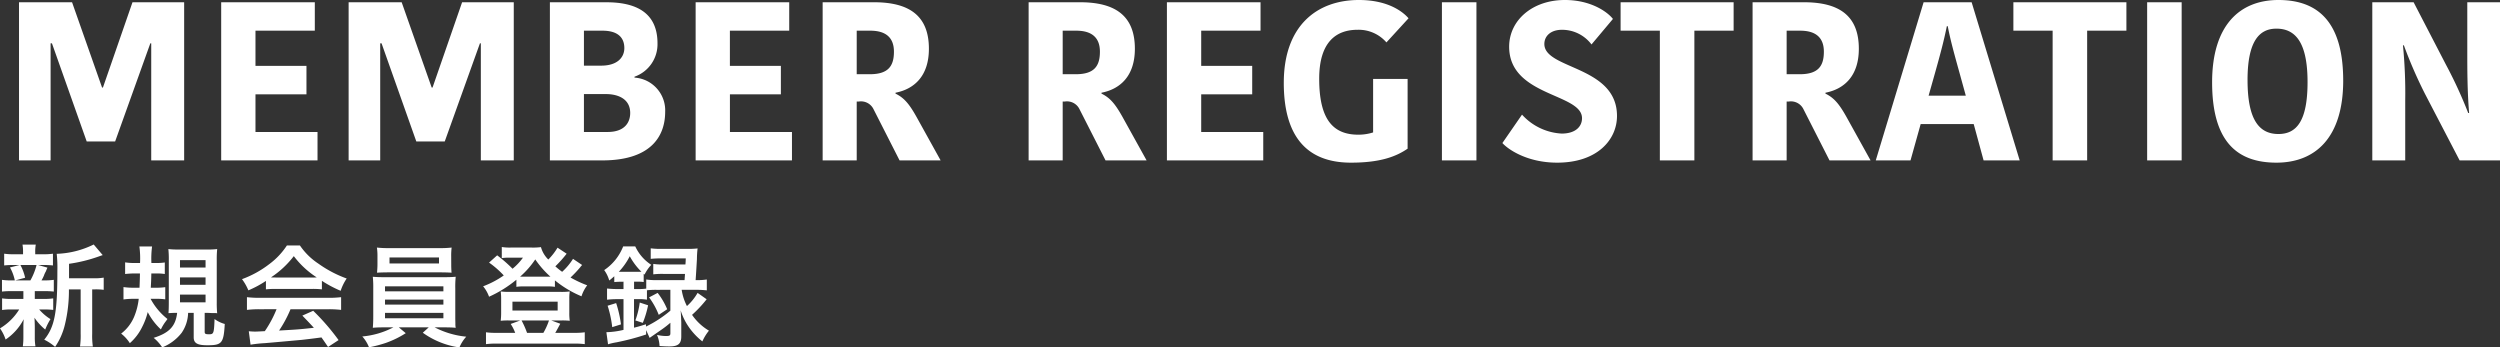
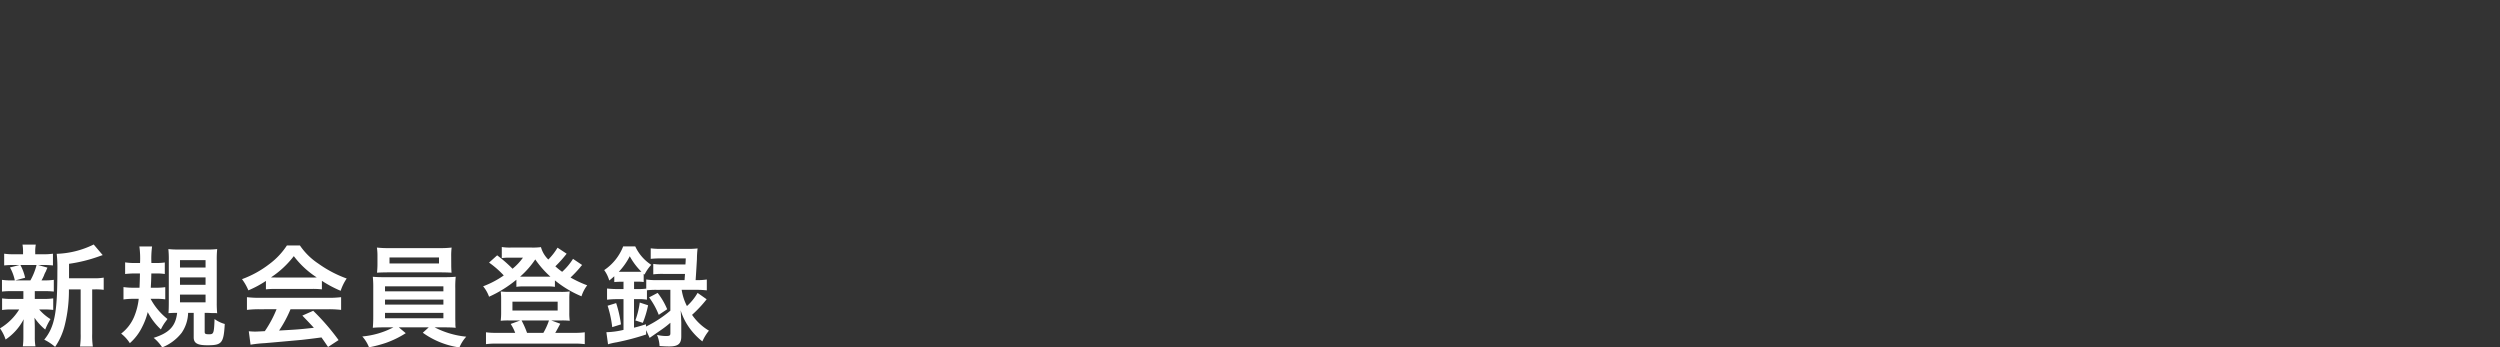
<svg xmlns="http://www.w3.org/2000/svg" width="410.012" height="56.981" viewBox="0 0 410.012 56.981">
  <rect x="0" y="0" width="410.012" height="56.981" fill="#333333" stroke="none" />
  <g transform="translate(6665.568 -2005.693)">
    <path d="M11.754-9.666v-2.376a24.727,24.727,0,0,0,4.932-1.224c.324-.108.4-.144.594-.2L15.8-15.21a14.748,14.748,0,0,1-6.066,1.53,20.924,20.924,0,0,1,.108,2.808C9.846-4.05,9.4-1.692,7.686.4A8.306,8.306,0,0,1,9.468,1.584a10.967,10.967,0,0,0,1.6-3.618,23.488,23.488,0,0,0,.666-5.814h1.926V-.594a12.8,12.8,0,0,1-.108,2.124H15.66a12.419,12.419,0,0,1-.108-2.124V-7.848H16a10.255,10.255,0,0,1,1.44.072v-2a8.9,8.9,0,0,1-1.638.108ZM4.266-7.56v1.278H2.448a9.9,9.9,0,0,1-1.674-.09v1.908a10.074,10.074,0,0,1,1.638-.09h1.17a9.266,9.266,0,0,1-3.15,3.1A6.747,6.747,0,0,1,1.35.378a9,9,0,0,0,2.97-3.33c-.036.414-.054.882-.054,1.224v1.8a10.492,10.492,0,0,1-.09,1.422h2.07A8.623,8.623,0,0,1,6.138,0V-1.8c0-.09-.018-.648-.018-.7C6.1-2.97,6.1-2.97,6.084-3.2A9.13,9.13,0,0,0,7.848-1.26a10.9,10.9,0,0,1,.864-1.71A7.9,7.9,0,0,1,6.858-4.554h.666a13.239,13.239,0,0,1,1.638.072v-1.89a9.941,9.941,0,0,1-1.638.09H6.138V-7.56H7.6a13.753,13.753,0,0,1,1.656.072V-9.414a9.917,9.917,0,0,1-1.656.09h-.36a6.471,6.471,0,0,0,.4-.792,3.5,3.5,0,0,1,.306-.666c.162-.4.162-.4.27-.63l-1.53-.432h.738a14.224,14.224,0,0,1,1.692.072V-13.7a9.9,9.9,0,0,1-1.674.09H6.21v-.27a6.6,6.6,0,0,1,.09-1.314H4.122a6.935,6.935,0,0,1,.09,1.314v.27H2.844a10.363,10.363,0,0,1-1.728-.09v1.926a14.032,14.032,0,0,1,1.692-.072h.846l-1.584.4a7.516,7.516,0,0,1,.792,2.124H2.43a9.766,9.766,0,0,1-1.674-.09v1.926A13.239,13.239,0,0,1,2.394-7.56Zm2.16-4.284a10.109,10.109,0,0,1-1.008,2.52H2.952l1.6-.432a7.97,7.97,0,0,0-.774-2.088ZM26.136-6.3a8.769,8.769,0,0,1,1.4.09v-2a10.347,10.347,0,0,1-1.566.09h-.81c.054-.936.072-1.314.09-2.34h.81a8.769,8.769,0,0,1,1.4.09v-1.89a10.347,10.347,0,0,1-1.566.09h-.63a15.333,15.333,0,0,1,.108-2.718H23.292a14.835,14.835,0,0,1,.108,2.718h-.846a10.512,10.512,0,0,1-1.6-.108v1.908a14.483,14.483,0,0,1,1.512-.09h.918c-.018,1.008-.036,1.548-.072,2.34H22.284a10.512,10.512,0,0,1-1.6-.108v2.034A11.8,11.8,0,0,1,22.374-6.3h.81a10.654,10.654,0,0,1-.756,2.952A6.758,6.758,0,0,1,20.3-.594,6.265,6.265,0,0,1,21.726.972a8.418,8.418,0,0,0,2.016-2.646,10.855,10.855,0,0,0,.918-2.448,10.358,10.358,0,0,0,2.16,2.844,7.128,7.128,0,0,1,.846-1.386c.054-.072.126-.18.234-.324A10.565,10.565,0,0,1,25.128-6.3ZM32.2-4V.018c0,.954.594,1.3,2.25,1.3,2.376,0,2.664-.342,2.844-3.492a5.159,5.159,0,0,1-1.674-.81c-.09,2.358-.144,2.5-.9,2.5-.576,0-.72-.072-.72-.4V-4h.414c.036,0,.324.018.756.036h.36a2.379,2.379,0,0,1,.522.036,16.141,16.141,0,0,1-.072-1.728v-6.984a16.453,16.453,0,0,1,.072-1.818,13.008,13.008,0,0,1-1.746.072H29.772a13.757,13.757,0,0,1-1.728-.072,15.34,15.34,0,0,1,.072,1.782v6.948c0,.774-.018,1.332-.054,1.782C28.494-3.978,28.98-4,29.484-4c-.252,2.2-1.3,3.294-3.852,4.1a6.808,6.808,0,0,1,1.4,1.566A7.638,7.638,0,0,0,30.222-.72,6.066,6.066,0,0,0,31.284-4Zm-2.25-8.64h4.194v1.206H29.952Zm0,2.826h4.194V-8.6H29.952Zm0,2.826h4.194v1.26H29.952Zm14.094-.864a14.4,14.4,0,0,1,1.548-.072h6.012a13.673,13.673,0,0,1,1.62.072v-1.4A19.193,19.193,0,0,0,56.3-7.614a8.016,8.016,0,0,1,.99-2.016,19.026,19.026,0,0,1-4.626-2.43,10.931,10.931,0,0,1-3.042-2.988H47.484a11.853,11.853,0,0,1-2.844,3.024,16.8,16.8,0,0,1-4.518,2.5,8.36,8.36,0,0,1,1.044,1.836,16.937,16.937,0,0,0,2.88-1.548Zm1.566-1.944c-.324,0-.432,0-.738-.018A15.367,15.367,0,0,0,48.618-13.3,14.663,14.663,0,0,0,52.38-9.81c-.342.018-.5.018-.792.018Zm.18,5.2a18.638,18.638,0,0,1-1.926,3.6c-.918.054-1.458.072-1.584.072-.252,0-.558-.018-1.044-.054l.288,2.2A21.4,21.4,0,0,1,43.848.972c.72-.054,4.284-.378,6.066-.54.666-.072,1.746-.2,3.24-.4.306.432.486.684,1.08,1.566L55.962.468A36.837,36.837,0,0,0,51.8-4.338l-1.782.792c1.008,1.044,1.314,1.368,1.89,2-2.52.27-2.52.27-5.706.45A19.567,19.567,0,0,0,48.078-4.59H54.27a16.747,16.747,0,0,1,2.106.108V-6.57a16.948,16.948,0,0,1-2.106.108H43.056a17.679,17.679,0,0,1-2.124-.108v2.088a16.863,16.863,0,0,1,2.124-.108Zm19.17,2.97A13.553,13.553,0,0,1,59.85-.126a5.806,5.806,0,0,1,1.1,1.782A21.377,21.377,0,0,0,63.7.936a15.663,15.663,0,0,0,3.276-1.6L65.844-1.62h4.9l-.972.882A13.542,13.542,0,0,0,75.78,1.674,6.034,6.034,0,0,1,76.9-.09a14.277,14.277,0,0,1-5.184-1.53h1.44c.9,0,1.458.018,2.016.072a3.158,3.158,0,0,1-.054-.72c0-.072-.018-.468-.018-1.17V-7.992a16.181,16.181,0,0,1,.072-1.926c-.63.054-1.134.072-2.016.072H63.576c-.846,0-1.458-.018-2-.072a17.812,17.812,0,0,1,.072,1.926v4.554c0,.9-.036,1.44-.072,1.89.576-.054,1.1-.072,2-.072ZM63.576-8.352h9.576v.828H63.576Zm0,2.178h9.576v.828H63.576Zm0,2.178h9.576v.882H63.576ZM74.43-13.32a10.944,10.944,0,0,1,.072-1.386,15.644,15.644,0,0,1-2.034.09H64.3a15.949,15.949,0,0,1-2.052-.09,8.963,8.963,0,0,1,.09,1.386v1.386c0,.486-.036.9-.072,1.35.54-.036,1.17-.054,1.98-.054h8.3c.792,0,1.4.018,1.944.054-.036-.414-.054-.81-.054-1.35Zm-2,.234v.99H64.314v-.99Zm21.978.234a10.042,10.042,0,0,1-1.782,2.124,12.229,12.229,0,0,1-1.116-.9,19.625,19.625,0,0,0,1.854-2.07l-1.494-.99a9.886,9.886,0,0,1-1.512,1.944,4.494,4.494,0,0,1-1.206-2.034,10.057,10.057,0,0,1-1.548.072H84.222a8.1,8.1,0,0,1-1.494-.09v1.818a8.013,8.013,0,0,1,1.1-.072H86.2a9.4,9.4,0,0,1-1.71,1.818,22.262,22.262,0,0,0-2.52-2.2L80.64-12.24a15.076,15.076,0,0,1,2.412,2.106,15.281,15.281,0,0,1-3.384,1.782,5.624,5.624,0,0,1,.972,1.71,19.56,19.56,0,0,0,4.482-2.79v1.17a6.783,6.783,0,0,1,1.134-.072h3.978a6.905,6.905,0,0,1,1.206.072V-9.324A17.382,17.382,0,0,0,95.8-6.714a5.873,5.873,0,0,1,.936-1.8A18.8,18.8,0,0,1,94-9.792a19.5,19.5,0,0,0,1.584-1.674,2.471,2.471,0,0,1,.324-.378ZM86.364-9.936h-.63a14.42,14.42,0,0,0,2.484-2.826A15.564,15.564,0,0,0,90.7-9.936H86.364ZM81.882-.72a11.3,11.3,0,0,1-1.746-.09V1.134a13.337,13.337,0,0,1,1.872-.09H94.464a13.182,13.182,0,0,1,1.872.09V-.81a11.562,11.562,0,0,1-1.764.09H91.494c.126-.18.54-.954.828-1.494l-1.494-.54h1.746a11.828,11.828,0,0,1,1.3.054A8.817,8.817,0,0,1,93.8-4.014V-6.3a7.888,7.888,0,0,1,.072-1.206,10.184,10.184,0,0,1-1.4.072h-8.5a11.17,11.17,0,0,1-1.422-.072,8.782,8.782,0,0,1,.072,1.224v2.268A10.335,10.335,0,0,1,82.548-2.7a11.6,11.6,0,0,1,1.3-.054H85.77l-1.584.576A6.931,6.931,0,0,1,84.924-.72Zm4.986,0a14.571,14.571,0,0,0-.9-2.034h4.5A10.741,10.741,0,0,1,89.55-.72ZM84.474-5.832H91.89v1.458H84.474Zm21.384,3.474a16.358,16.358,0,0,0,.864-2.88l-1.368-.45a13.706,13.706,0,0,1-.72,2.934Zm1.026-4.176a12.125,12.125,0,0,1,1.584,2.862l1.386-.918a11.721,11.721,0,0,0-1.566-2.682ZM102.69-9.108V-7.9h-.918a15.293,15.293,0,0,1-1.782-.09v1.836a14.725,14.725,0,0,1,1.764-.09h.936v5.04a13.325,13.325,0,0,1-2.808.378l.27,1.98a10.863,10.863,0,0,1,1.422-.324A40.329,40.329,0,0,0,106.4-.45v-.72l.576,1.278c.306-.216.306-.216.594-.414,1.224-.846,1.224-.846,1.53-1.062a15.331,15.331,0,0,0,1.278-1.008v1.71c0,.4-.126.468-.792.468a7.062,7.062,0,0,1-1.4-.18,5.2,5.2,0,0,1,.414,1.818c.7.054,1.188.072,1.584.072,1.458,0,1.98-.432,1.98-1.638v-2.3q-.054-1.458-.108-2a10.058,10.058,0,0,0,1.368,2.79,10.982,10.982,0,0,0,2.2,2.322,7.6,7.6,0,0,1,1.08-1.764,8.74,8.74,0,0,1-2.772-2.592,20.118,20.118,0,0,0,2.394-2.556L114.84-7.272a8.693,8.693,0,0,1-1.746,2.16,8.488,8.488,0,0,1-.864-2.664h2.412a15.339,15.339,0,0,1,1.71.09V-9.468a11.133,11.133,0,0,1-1.728.108h-.108c.072-.936.162-2.52.216-3.456a15.234,15.234,0,0,1,.108-1.746,13.377,13.377,0,0,1-1.656.072h-4.23a12.238,12.238,0,0,1-1.8-.09v1.728a14.174,14.174,0,0,1,1.71-.072H112.9c-.018.486-.018.54-.054.99h-3.636a9.294,9.294,0,0,1-1.638-.09v1.71a12.516,12.516,0,0,1,1.638-.072h3.564c-.018.306-.036.486-.072,1.026h-4.554a11.628,11.628,0,0,1-1.728-.108v1.494a8.3,8.3,0,0,1-1.278.072h-.72V-9.108h.522A6.32,6.32,0,0,1,106-9.054V-10.4l.144.126a6.5,6.5,0,0,1,1.1-1.6,7.187,7.187,0,0,1-2.628-3.024h-1.98a8.314,8.314,0,0,1-3.114,3.888,5.393,5.393,0,0,1,.828,1.71c.378-.306.486-.4.828-.7v.954a10.49,10.49,0,0,1,1.062-.054Zm7.686,1.332v3.42a19.247,19.247,0,0,1-4,2.61v-.378c-.954.288-1.278.4-1.962.558v-4.68h.72a7.387,7.387,0,0,1,1.4.09V-7.7a12.784,12.784,0,0,1,1.6-.072Zm-8.46-2.952a10.726,10.726,0,0,0,1.8-2.556,10.654,10.654,0,0,0,1.908,2.538c-.234.018-.342.018-.666.018h-3.042Zm.36,8.622a19.376,19.376,0,0,0-.792-3.492l-1.4.432a18.119,18.119,0,0,1,.756,3.51Z" transform="translate(-6666 2061)" fill="#fff" />
-     <path d="M-189.829-11.951l-4.921-13.986h-8.7V0h5.18V-19.2h.222l5.7,16.095h4.662l5.772-16.095h.148V0h5.4V-25.937h-8.473l-4.847,13.986ZM-154.493,0V-4.662h-10.175v-6.179h8.362V-15.5h-8.362v-5.772h9.731v-4.662h-15.355V0Zm18.722-11.951-4.921-13.986h-8.7V0h5.18V-19.2h.222l5.7,16.095h4.662l5.772-16.095h.148V0h5.4V-25.937h-8.473l-4.847,13.986Zm33.263-1.628v-.148A5.641,5.641,0,0,0-98.735-19.2c0-5.217-3.774-6.734-8.362-6.734h-9.287V0h8.584c8.621,0,10.323-4.588,10.323-7.955A5.382,5.382,0,0,0-102.509-13.579Zm-1.665-4.847c0,1.48-1.073,2.886-3.811,2.886H-110.8v-5.735h3.034C-105.1-21.275-104.174-20.017-104.174-18.426Zm-2.738,13.764H-110.8v-6.216h3.589c2.109,0,4,.851,4,3.108C-103.212-6.29-104.063-4.662-106.912-4.662ZM-76.682,0V-4.662H-86.857v-6.179H-78.5V-15.5h-8.362v-5.772h9.731v-4.662H-92.481V0Zm5.032-25.937V0h5.587V-9.657h.37a2.277,2.277,0,0,1,2.368,1.221L-59.034,0H-52.3l-3.959-7.141c-1.221-2.183-2.072-3.145-3.441-3.811V-11.1c3.034-.592,5.476-2.7,5.476-7.215,0-5.439-3.256-7.622-8.991-7.622Zm5.587,4.662h2.22c2.479,0,3.885,1.073,3.885,3.441,0,2.4-.962,3.7-3.959,3.7h-2.146Zm28.194-4.662V0h5.587V-9.657h.37a2.277,2.277,0,0,1,2.368,1.221L-25.253,0h6.734l-3.959-7.141c-1.221-2.183-2.072-3.145-3.441-3.811V-11.1c3.034-.592,5.476-2.7,5.476-7.215,0-5.439-3.256-7.622-8.991-7.622Zm5.587,4.662h2.22c2.479,0,3.885,1.073,3.885,3.441,0,2.4-.962,3.7-3.959,3.7h-2.146ZM.611,0V-4.662H-9.565v-6.179H-1.2V-15.5H-9.565v-5.772H.166v-4.662H-15.189V0ZM16.3-26.307c-6.882,0-12.321,4.218-12.321,13.579C3.977-4.07,7.64.37,15,.37c4.81,0,7.4-1,9.287-2.294V-13.357H18.629v8.769a7.885,7.885,0,0,1-2.442.37c-4.329,0-6.4-2.775-6.4-9.176,0-6.142,2.886-8.029,6.29-8.029a6.027,6.027,0,0,1,4.736,2.072l3.626-3.959C23.735-24.124,21.4-26.307,16.3-26.307ZM29.914,0h5.661V-25.937H29.914ZM49.562-4.4a9.422,9.422,0,0,1-6.512-3.108L39.831-2.849c.888,1,4,3.219,8.991,3.219,6.586,0,9.805-3.774,9.805-7.659,0-8.251-11.914-7.622-11.914-11.8,0-1.3,1.036-2.331,2.886-2.331a6.035,6.035,0,0,1,4.847,2.405L57.96-23.2c-.851-1.11-3.552-3.108-7.881-3.108-5.365,0-9.139,3.367-9.139,7.659,0,8.177,11.951,7.622,11.951,11.729C52.892-5.55,51.819-4.4,49.562-4.4ZM65.656,0h5.661V-21.275h6.438v-4.662H59.218v4.662h6.438ZM80.863-25.937V0H86.45V-9.657h.37a2.277,2.277,0,0,1,2.368,1.221L93.48,0h6.734L96.255-7.141c-1.221-2.183-2.072-3.145-3.441-3.811V-11.1c3.034-.592,5.476-2.7,5.476-7.215,0-5.439-3.256-7.622-8.991-7.622Zm5.587,4.662h2.22c2.479,0,3.885,1.073,3.885,3.441,0,2.4-.962,3.7-3.959,3.7H86.45ZM110.8-14.393c.925-3.293,1.48-5.4,1.924-7.622h.148c.444,2.294.962,4.181,1.961,7.77l1,3.626h-6.1Zm-1.887-11.544L101.065,0h5.7l1.665-5.957h8.7L118.751,0h5.92L116.79-25.937ZM130.074,0h5.661V-21.275h6.438v-4.662H123.636v4.662h6.438Zm15.5,0h5.661V-25.937h-5.661Zm16.465-13.172c0-6.438,1.961-8.436,4.736-8.436,3.145,0,5.106,2.294,5.106,8.769,0,6.4-1.813,8.51-4.773,8.51C163.965-4.329,162.041-6.623,162.041-13.172Zm15.688.074c0-9.657-4.181-13.209-10.619-13.209-6.29,0-10.878,4.07-10.878,13.505C156.232-3.108,160.3.37,166.777.37,173.1.37,177.729-3.663,177.729-13.1Zm9.953-5.772a73.908,73.908,0,0,0,3.441,7.918L196.821,0h6.623V-25.937h-5.365v8.214c0,2.738,0,6.327.3,9.953h-.148a73.344,73.344,0,0,0-3.663-7.955l-5.291-10.212H182.5V0h5.4V-9.8a79.823,79.823,0,0,0-.37-9.065Z" transform="translate(-6459 2032)" fill="#fff" />
  </g>
</svg>